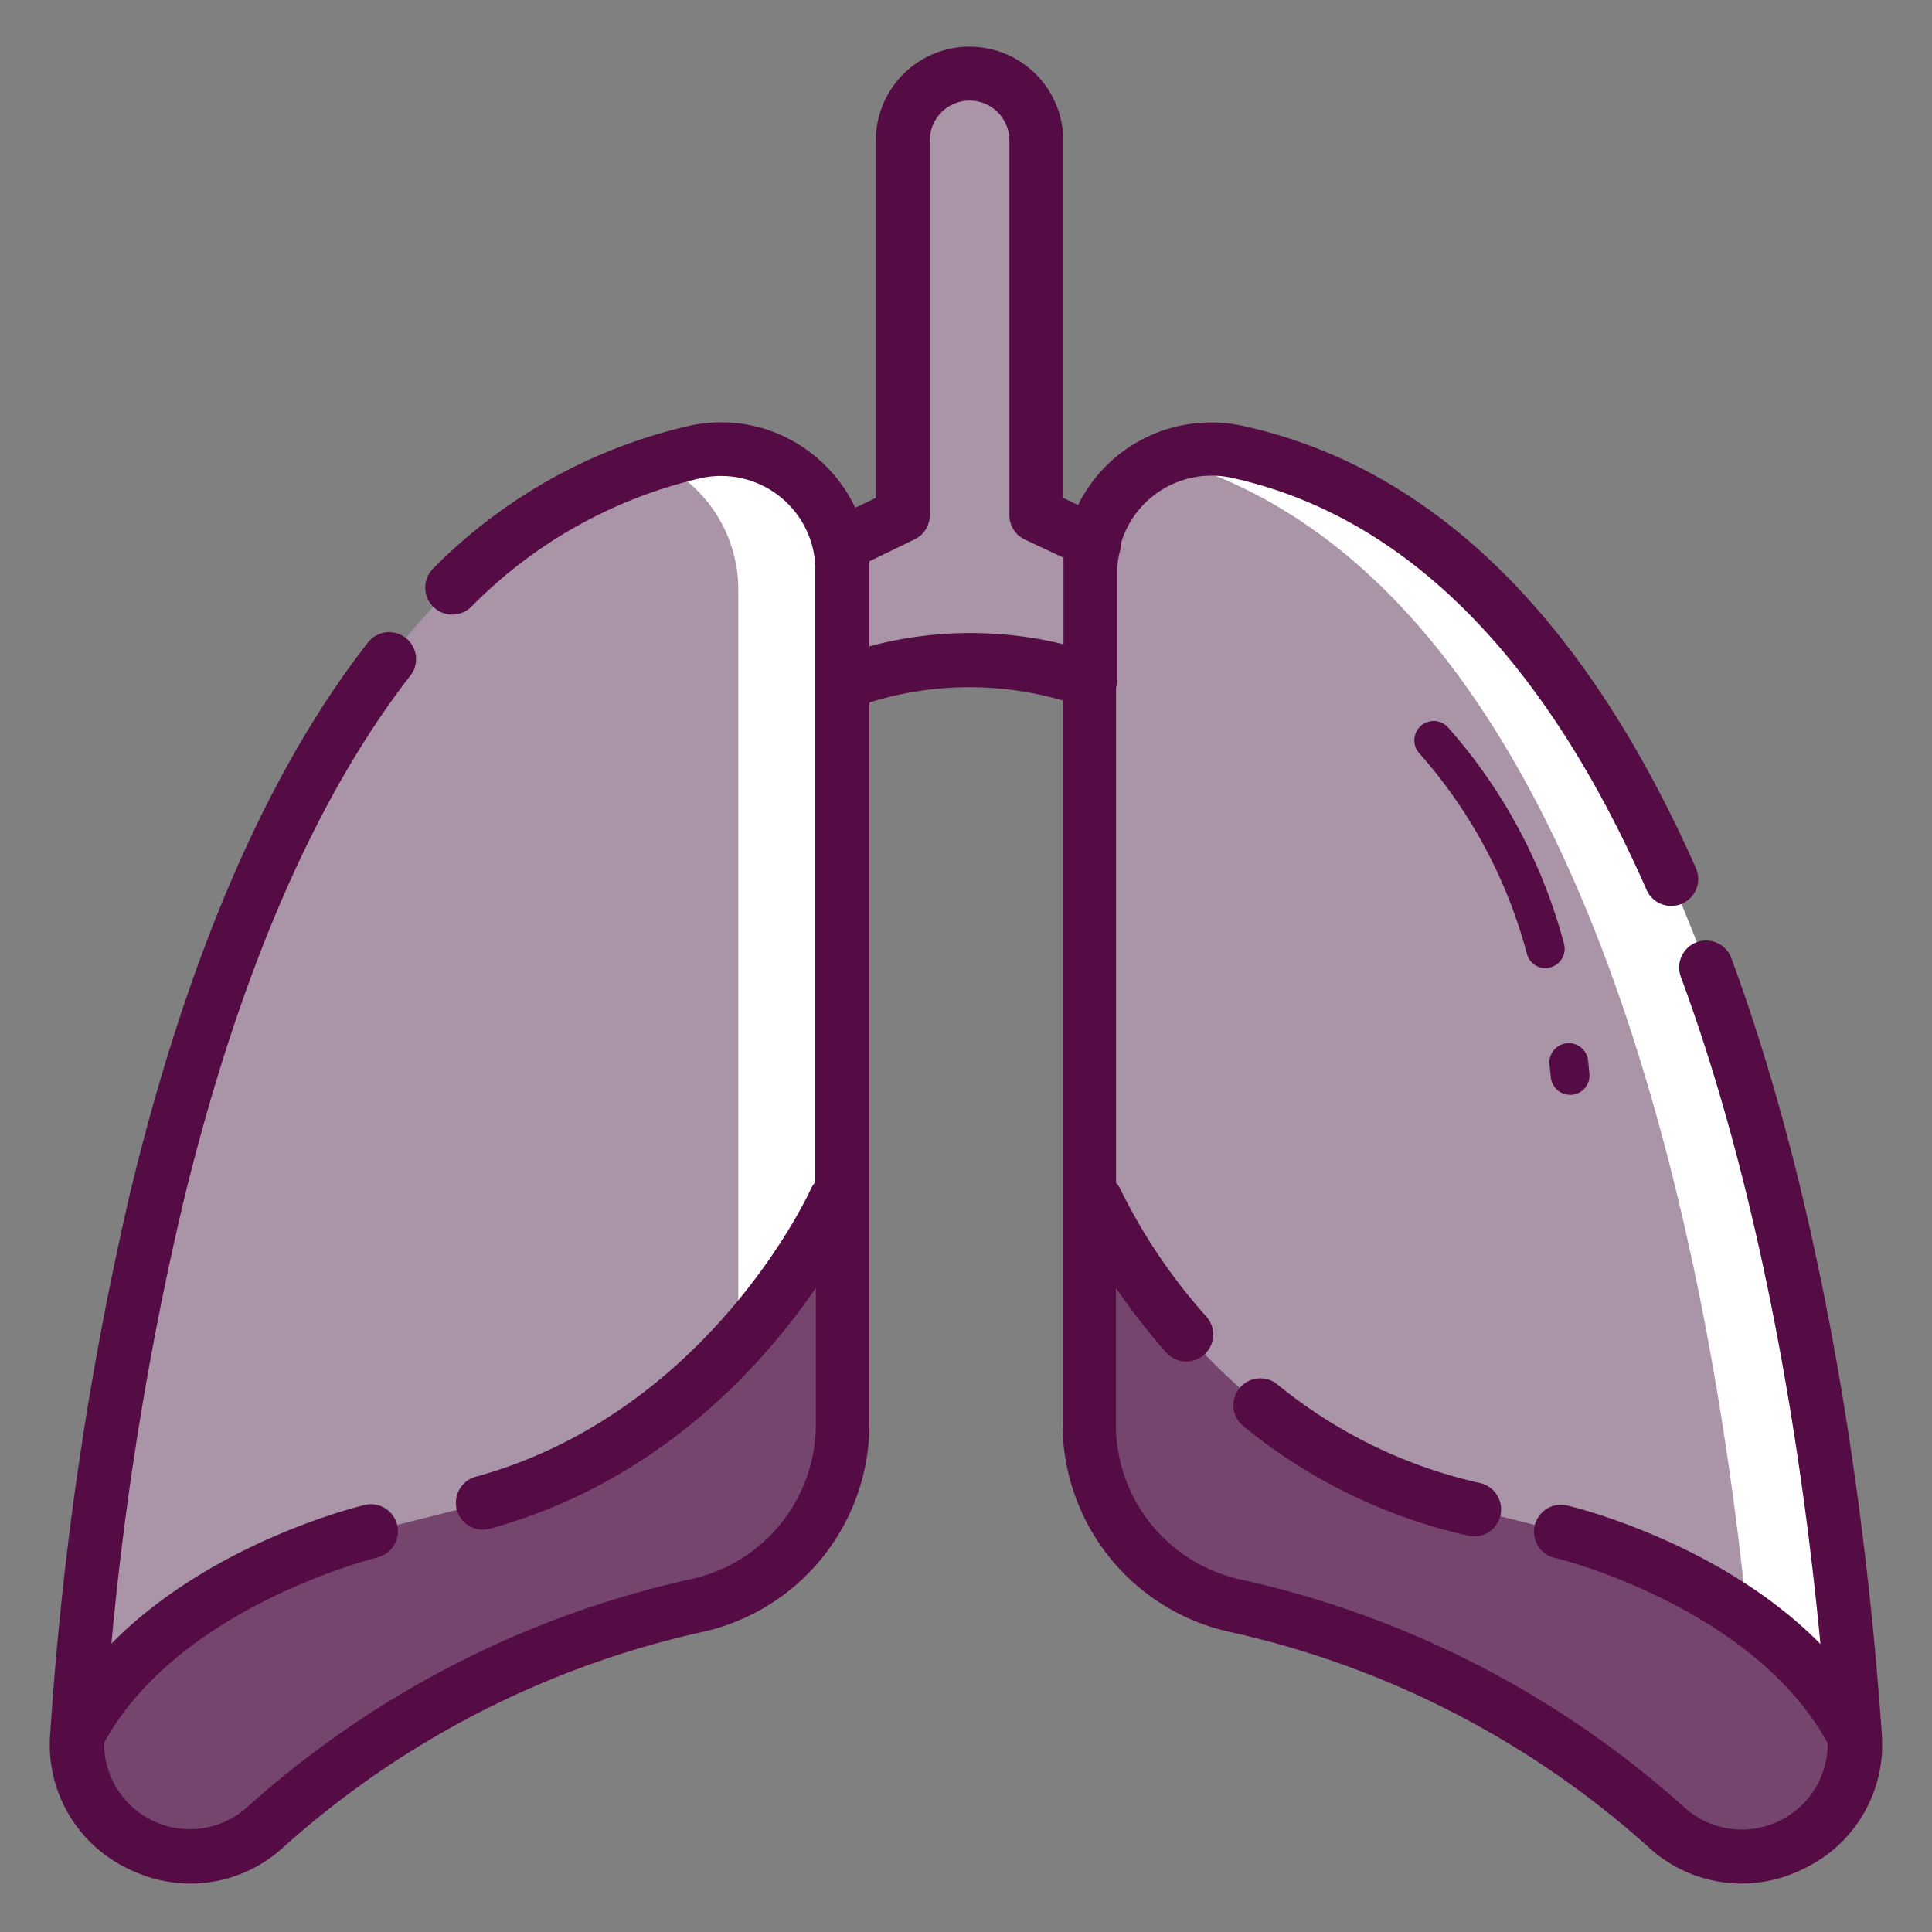
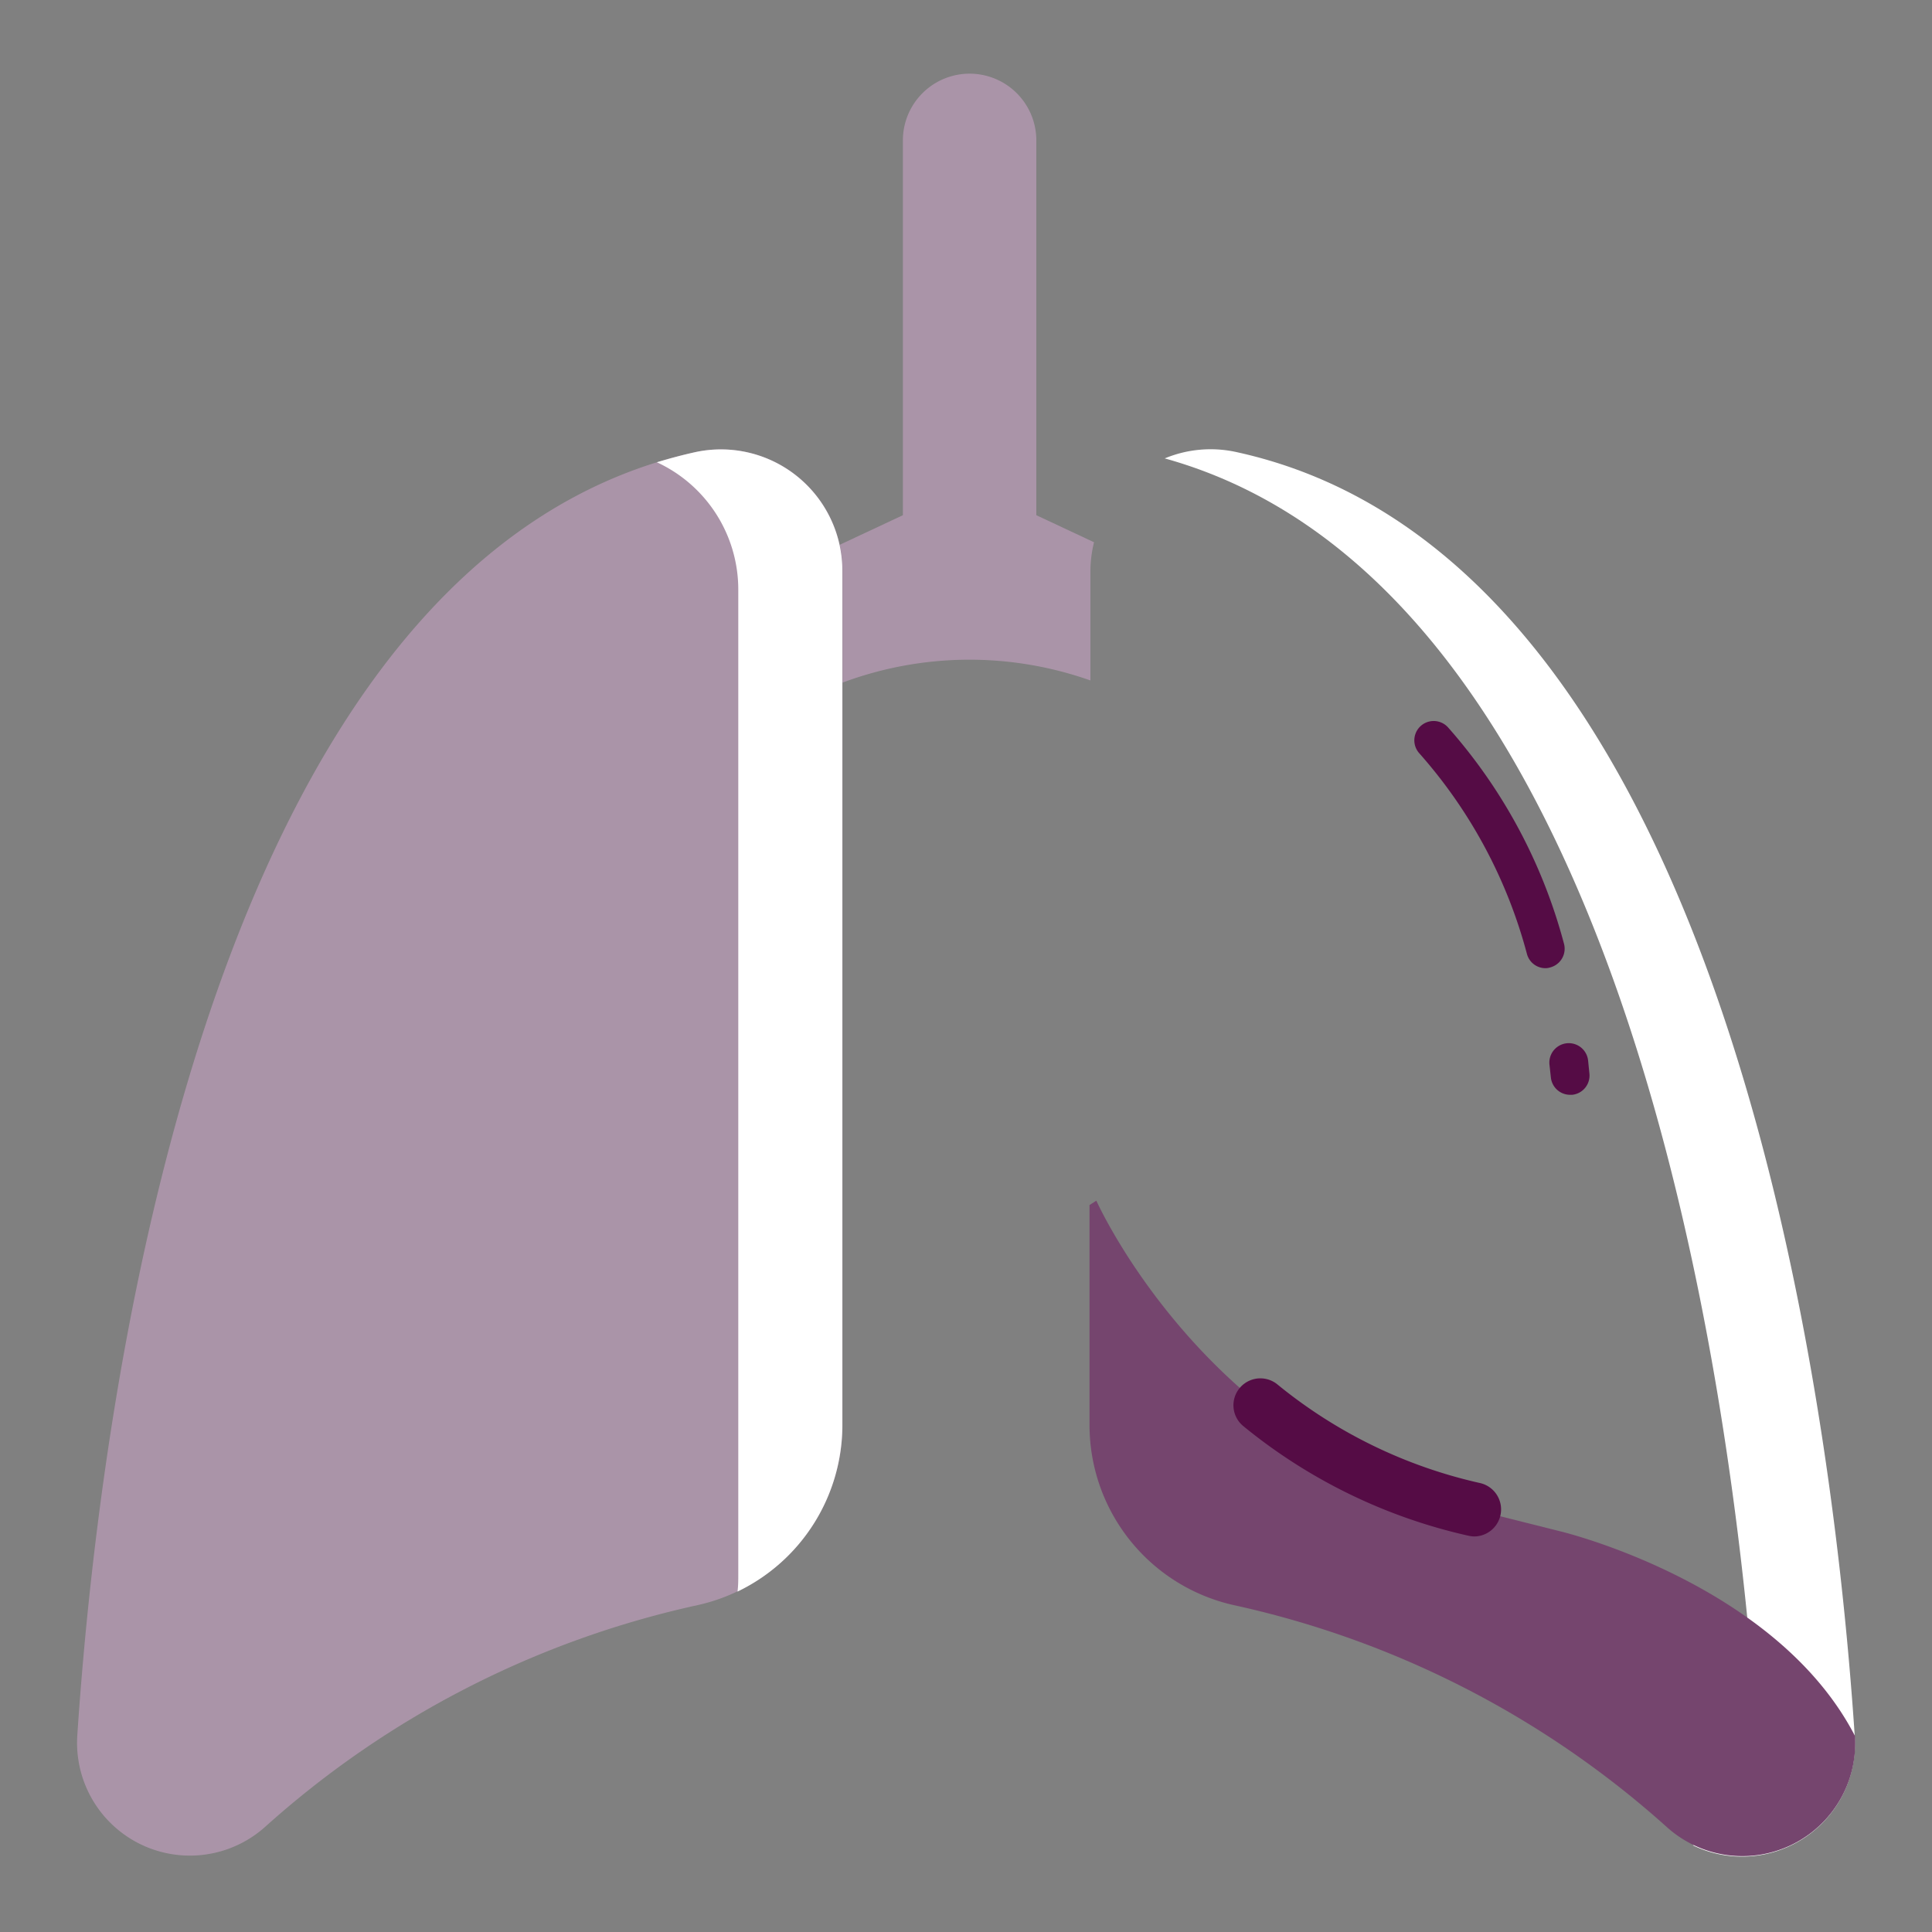
<svg xmlns="http://www.w3.org/2000/svg" id="Layer_1" data-name="Layer 1" viewBox="0 0 150 150">
  <rect x="0" y="0" width="150" height="150" fill="#808080" stroke="none" />
  <defs>
    <style>.cls-1,.cls-3{fill:#fff;}.cls-1{fill-opacity:0;}.cls-2{fill:#aa94a8;}.cls-4{fill:#75456e;}.cls-5{fill:#550c45;}</style>
  </defs>
  <rect id="Rectangle_1667" data-name="Rectangle 1667" class="cls-1" width="150" height="150" />
  <path class="cls-2" d="M84.66,44.38a9.49,9.49,0,0,1,.28-2.28L80.46,40V10.9a5.18,5.18,0,0,0-5.18-5.18h0A5.18,5.18,0,0,0,70.1,10.9V40L65.19,42.3a9.64,9.64,0,0,1,.22,2V53h0a28.18,28.18,0,0,1,19.25-.17V44.38Z" />
  <path class="cls-2" d="M65.41,44.33v66.29a14.35,14.35,0,0,1-11.24,14,73.81,73.81,0,0,0-33.6,17.23A8.76,8.76,0,0,1,6,134.76C8,104.69,17.21,43.14,54,35.1A9.43,9.43,0,0,1,65.41,44.33Z" />
  <path class="cls-3" d="M54,35.1c-1,.22-2,.49-3,.79a10.89,10.89,0,0,1,6.32,9.89v76.41c0,.47,0,.93-.06,1.38a14.35,14.35,0,0,0,8.14-12.95V44.33A9.43,9.43,0,0,0,54,35.1Z" />
-   <path class="cls-4" d="M20.57,141.87a73.94,73.94,0,0,1,33.6-17.24,14.33,14.33,0,0,0,11.24-14V93.56l-.53-.34s-8.66,19.42-29.37,24l-6.72,1.69s-16.67,4-22.81,15.87A8.76,8.76,0,0,0,20.57,141.87Z" />
-   <path class="cls-2" d="M84.59,44.33v66.29a14.35,14.35,0,0,0,11.24,14,73.81,73.81,0,0,1,33.6,17.23A8.76,8.76,0,0,0,144,134.76C142,104.69,132.79,43.14,96,35.1A9.43,9.43,0,0,0,84.59,44.33Z" />
  <path class="cls-5" d="M120,75.17a1.49,1.49,0,0,1-1.45-1.11,38.27,38.27,0,0,0-8.36-15.58,1.5,1.5,0,0,1,2.24-2,41.29,41.29,0,0,1,9,16.8,1.5,1.5,0,0,1-1.07,1.83A1.24,1.24,0,0,1,120,75.17Z" />
  <path class="cls-5" d="M121.9,85a1.5,1.5,0,0,1-1.49-1.34l-.11-1a1.5,1.5,0,0,1,3-.32l.1,1A1.5,1.5,0,0,1,122.06,85Z" />
  <path class="cls-3" d="M144,134.76C142,104.69,132.79,43.14,96,35.1a9.28,9.28,0,0,0-5.57.49c35.14,9.76,44,69.64,46,99.17a8.63,8.63,0,0,1-5,8.51A8.77,8.77,0,0,0,144,134.76Z" />
  <path class="cls-4" d="M129.43,141.87a73.94,73.94,0,0,0-33.6-17.24,14.33,14.33,0,0,1-11.24-14V93.56l.53-.34s8.66,19.42,29.37,24l6.72,1.69s16.67,4,22.81,15.87A8.76,8.76,0,0,1,129.43,141.87Z" />
-   <path class="cls-5" d="M146.1,134.62h0v0c-.9-13.12-3.61-38.38-11.69-60.26a2.09,2.09,0,0,0-3.92,1.45c6.6,17.87,9.54,38.13,10.85,51.83-7.71-7.83-19.06-10.62-19.65-10.75a2.09,2.09,0,1,0-1,4.06c.15,0,15.41,3.78,21.21,14.39a6.66,6.66,0,0,1-11.11,5,76.11,76.11,0,0,0-34.56-17.73,12.31,12.31,0,0,1-9.59-12V100a53.93,53.93,0,0,0,3.89,5,2.09,2.09,0,0,0,3.14-2.77A43.83,43.83,0,0,1,87,92.36a2,2,0,0,0-.35-.53V53.41a2,2,0,0,0,.07-.54V44.38A7.61,7.61,0,0,1,87,42.6a2.22,2.22,0,0,0,.06-.51,7.34,7.34,0,0,1,8.54-5c13.34,2.92,24.18,13.68,32.24,32a2.09,2.09,0,0,0,3.83-1.69C123,47.84,111.18,36.28,96.47,33.06A11.53,11.53,0,0,0,83.7,39.21l-1.15-.55V10.9A7.27,7.27,0,1,0,68,10.9V38.66l-1.6.76a11.56,11.56,0,0,0-3.22-4.08,11.4,11.4,0,0,0-9.66-2.28A40.7,40.7,0,0,0,33.65,44.12a2.09,2.09,0,1,0,2.93,3,36.58,36.58,0,0,1,17.85-10,7.33,7.33,0,0,1,8.71,5.59v0a8,8,0,0,1,.16,1.18v.17a1.77,1.77,0,0,1,0,.23v47.5a2,2,0,0,0-.35.53c-.07.18-7.91,17.35-26,22.33a2.09,2.09,0,0,0,.55,4.11,1.85,1.85,0,0,0,.56-.08c13-3.58,21.11-12.59,25.28-18.68v10.58a12.3,12.3,0,0,1-9.59,12,76.16,76.16,0,0,0-34.56,17.73,6.66,6.66,0,0,1-11.11-5c5.77-10.55,21-14.33,21.22-14.39a2.09,2.09,0,0,0-1-4.07c-.59.14-11.94,2.93-19.65,10.76a248.74,248.74,0,0,1,5.52-34c4.25-17.63,10.18-31.45,17.64-41.09a2.09,2.09,0,1,0-3.3-2.56C20.69,60,14.5,74.38,10.11,92.59a260.32,260.32,0,0,0-6.21,42v0h0A10.65,10.65,0,0,0,10,145.11a10.86,10.86,0,0,0,4.8,1.13A10.69,10.69,0,0,0,22,143.42a72,72,0,0,1,32.65-16.74A16.53,16.53,0,0,0,67.5,110.62V54.54a26.06,26.06,0,0,1,15-.16v56.24a16.53,16.53,0,0,0,12.88,16.06A71.85,71.85,0,0,1,128,143.42a10.69,10.69,0,0,0,7.19,2.82,10.86,10.86,0,0,0,4.8-1.13A10.65,10.65,0,0,0,146.1,134.62ZM67.5,50.18V44.33q0-.37,0-.75v0L71,41.88A2.09,2.09,0,0,0,72.19,40V10.9a3.09,3.09,0,0,1,6.18,0V40a2.09,2.09,0,0,0,1.2,1.89l3,1.41c0,.34,0,.69,0,1v5.72A30.35,30.35,0,0,0,67.5,50.18Z" />
  <path class="cls-5" d="M99.17,107.48a2.09,2.09,0,1,0-2.63,3.25,42.09,42.09,0,0,0,17.5,8.51,2.3,2.3,0,0,0,.45.05,2.1,2.1,0,0,0,.45-4.14A37.92,37.92,0,0,1,99.17,107.48Z" />
</svg>